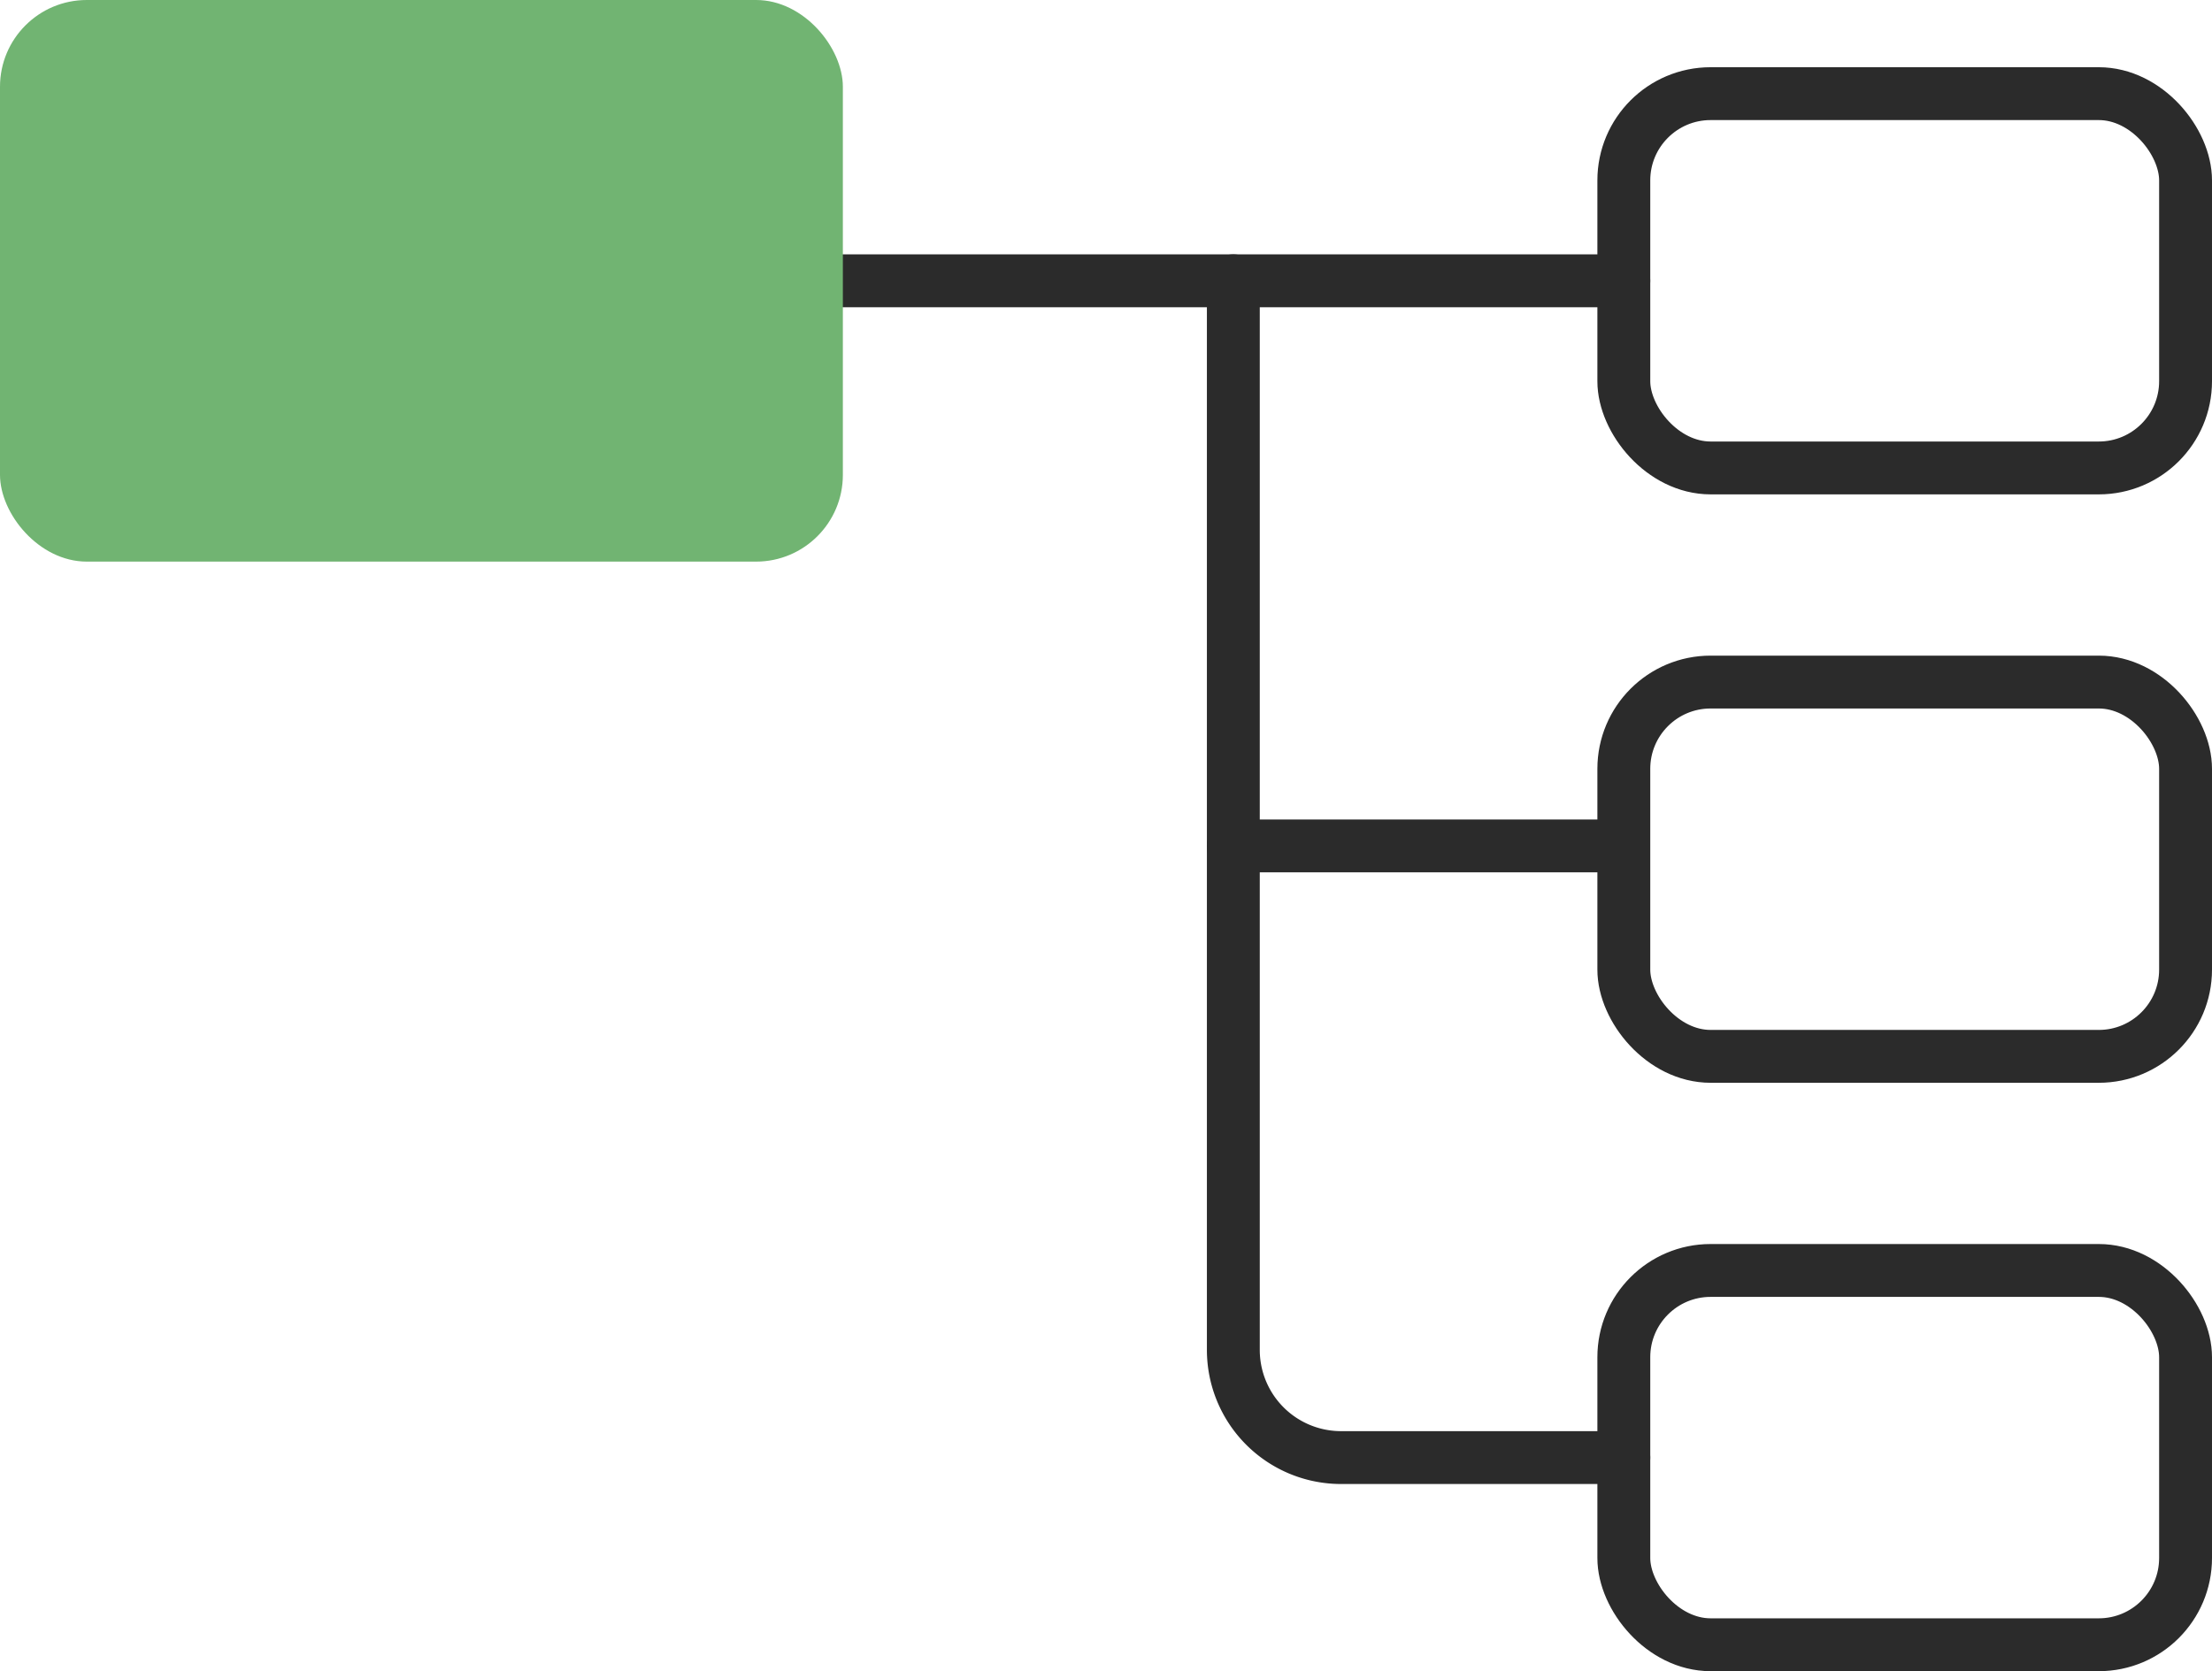
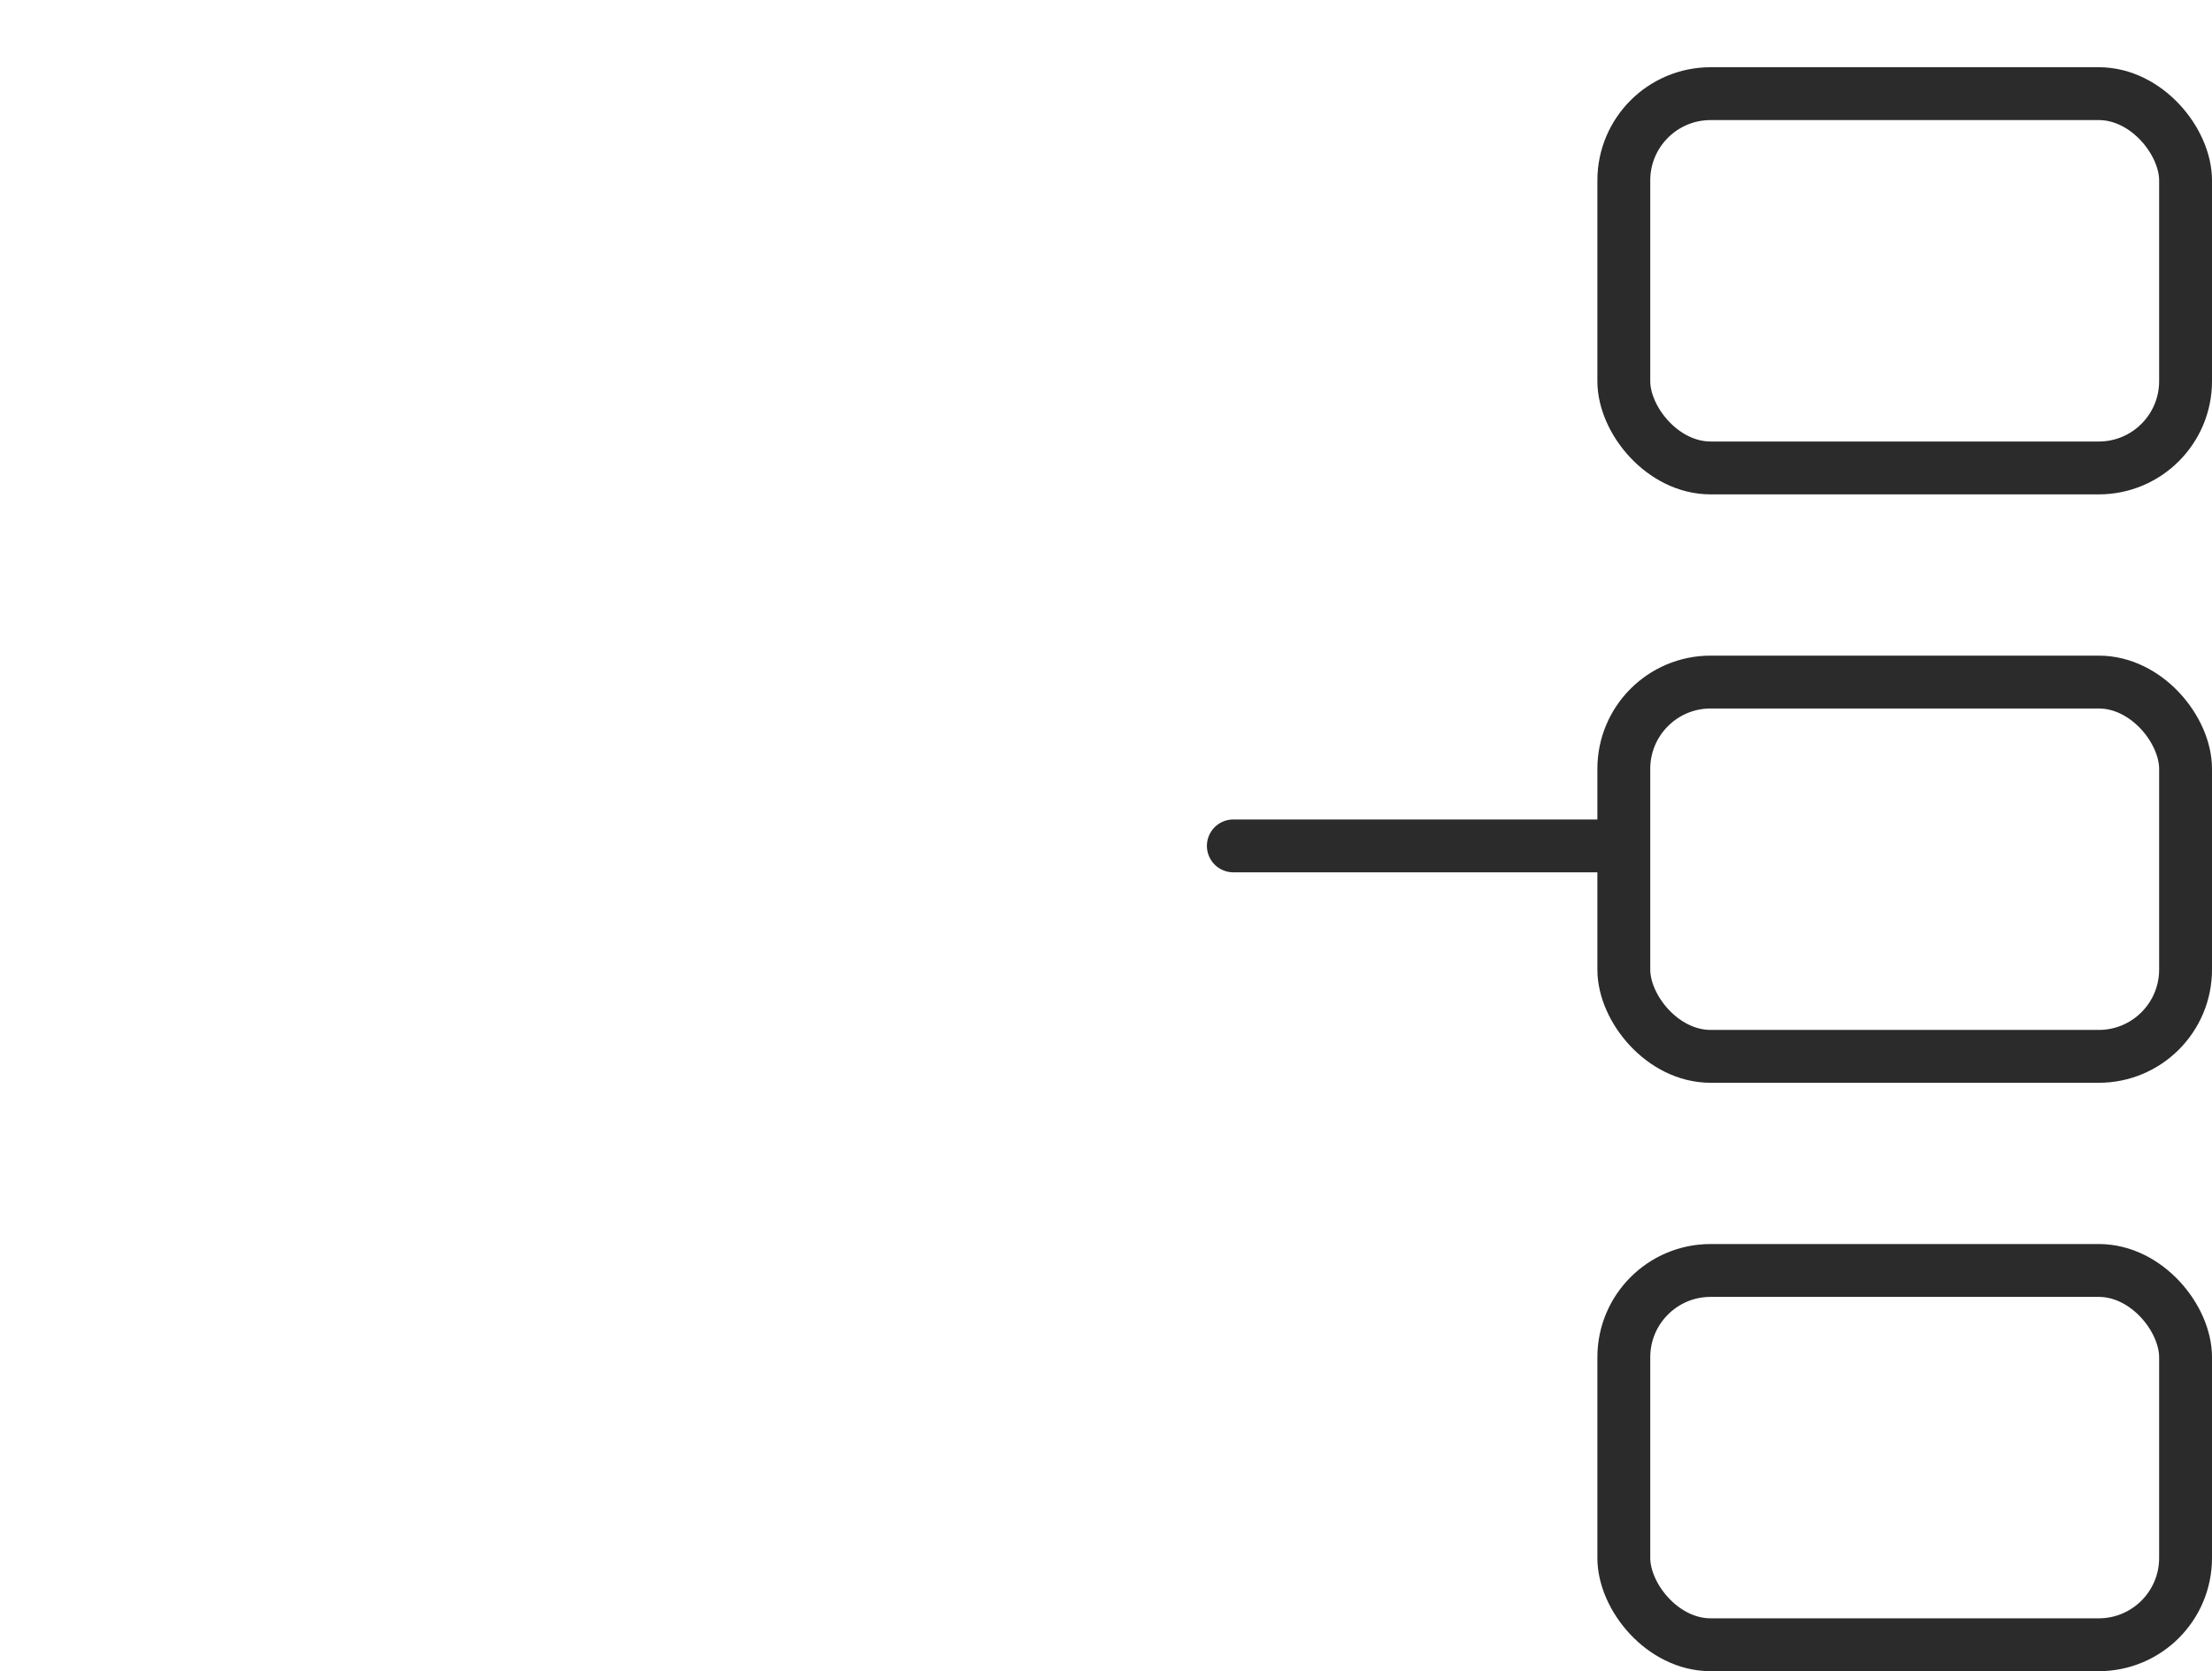
<svg xmlns="http://www.w3.org/2000/svg" width="167.347" height="126.462" viewBox="0 0 167.347 126.462">
  <g id="Group_73" data-name="Group 73" transform="translate(-1494.837 -3429.416)">
    <rect id="Rectangle_47" data-name="Rectangle 47" width="42.498" height="28.323" rx="6.565" transform="translate(1617.686 3436.503)" fill="none" stroke="#2b2b2b" stroke-linecap="round" stroke-linejoin="round" stroke-width="4" />
    <rect id="Rectangle_48" data-name="Rectangle 48" width="42.498" height="28.323" rx="6.565" transform="translate(1617.686 3481.029)" fill="none" stroke="#2b2b2b" stroke-linecap="round" stroke-linejoin="round" stroke-width="4" />
    <rect id="Rectangle_49" data-name="Rectangle 49" width="42.498" height="28.323" rx="6.565" transform="translate(1617.686 3525.554)" fill="none" stroke="#2b2b2b" stroke-linecap="round" stroke-linejoin="round" stroke-width="4" />
-     <line id="Line_20" data-name="Line 20" x2="59.084" transform="translate(1558.602 3450.664)" fill="none" stroke="#2b2b2b" stroke-linecap="round" stroke-linejoin="round" stroke-width="4" />
-     <path id="Path_27" data-name="Path 27" d="M1588.144,3450.664v80.9a8.149,8.149,0,0,0,8.15,8.149h21.392" fill="none" stroke="#2b2b2b" stroke-linecap="round" stroke-linejoin="round" stroke-width="4" />
    <line id="Line_21" data-name="Line 21" x1="28.662" transform="translate(1588.144 3493.426)" fill="none" stroke="#2b2b2b" stroke-linecap="round" stroke-linejoin="round" stroke-width="4" />
-     <rect id="Rectangle_50" data-name="Rectangle 50" width="63.766" height="42.498" rx="6.565" transform="translate(1494.837 3429.416)" fill="#71b472" />
  </g>
</svg>